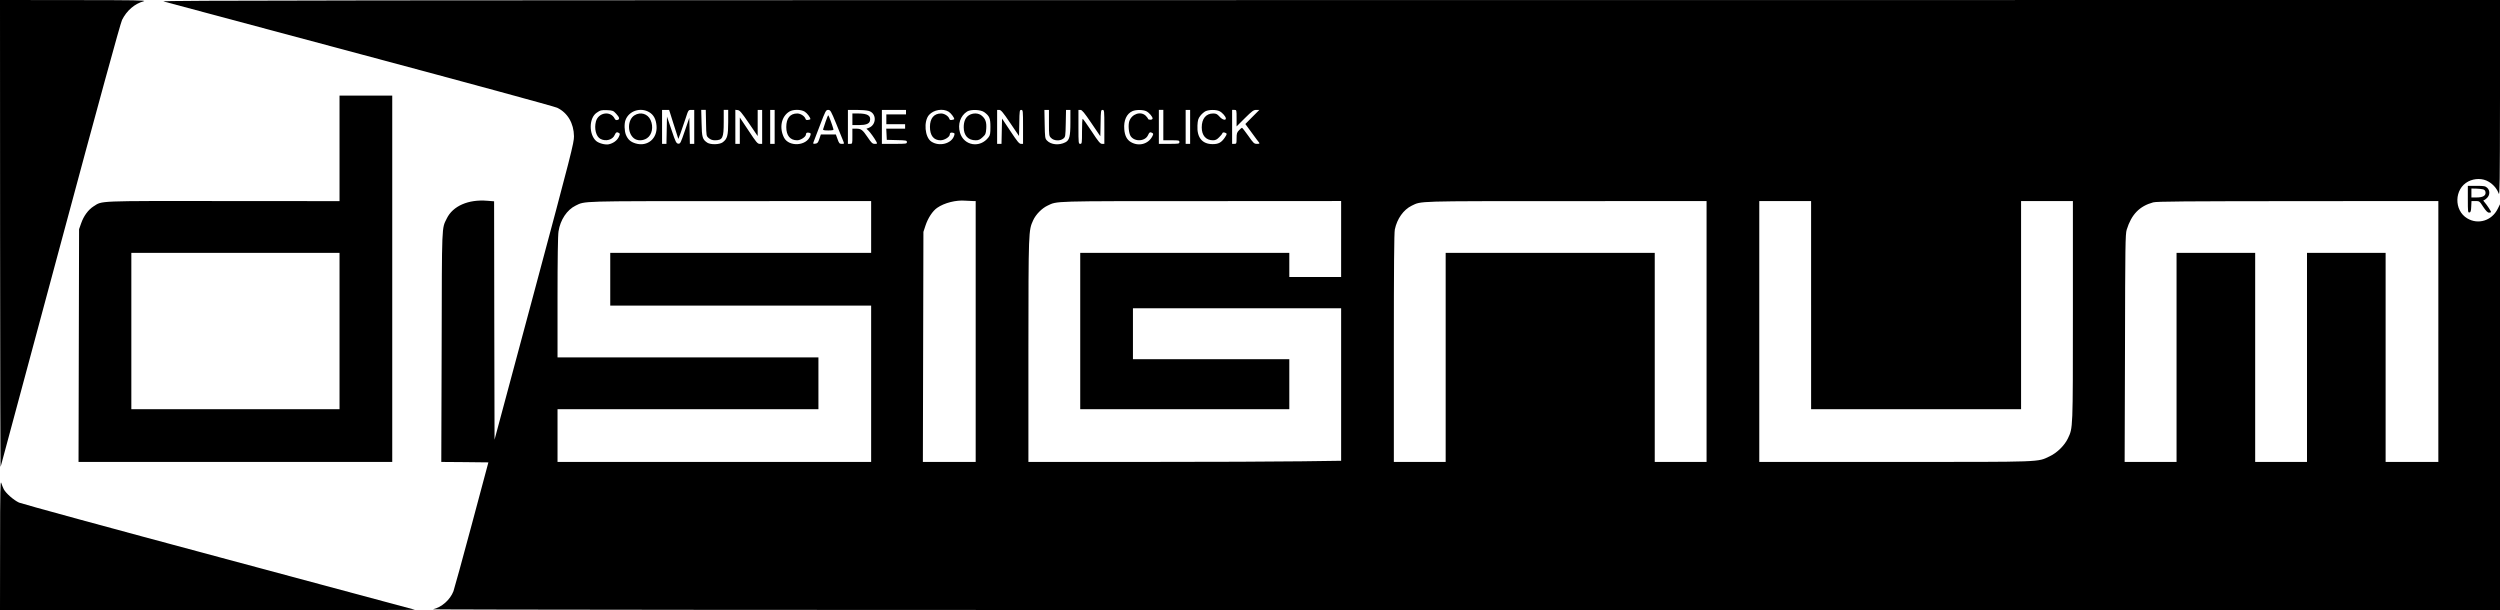
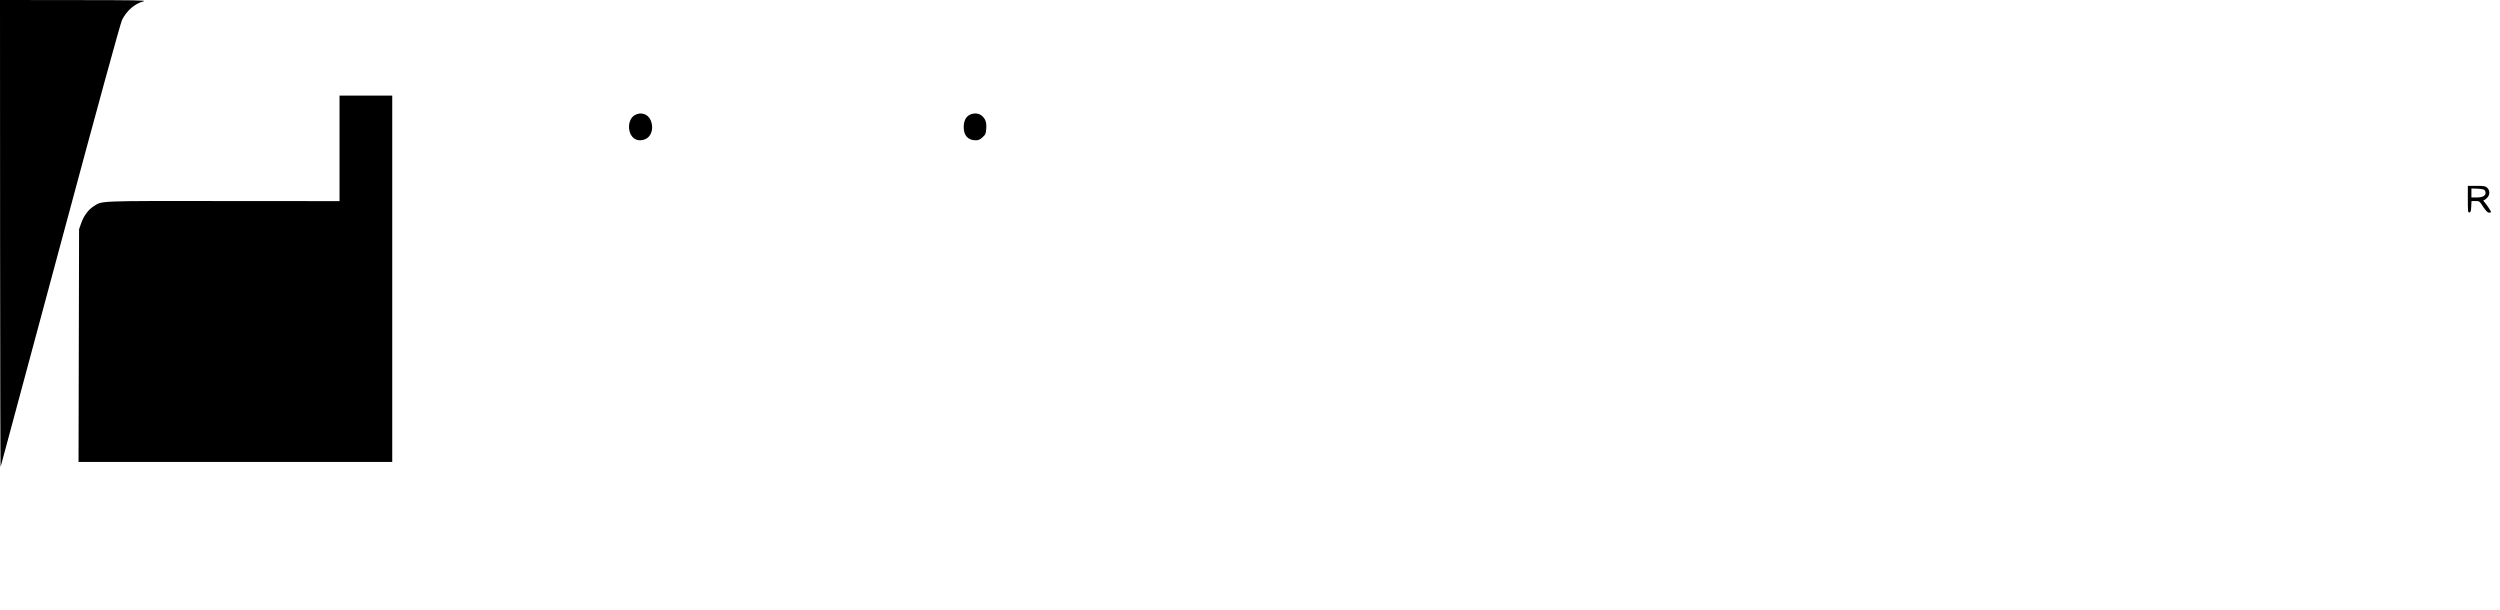
<svg xmlns="http://www.w3.org/2000/svg" version="1.0" width="2798pt" height="683pt" viewBox="0 0 2798 683" preserveAspectRatio="xMidYMid meet">
  <g transform="translate(0,683) scale(0.1,-0.1)" fill="#000000" stroke="none">
    <path d="M1 4208 c1 -1443 3 -2614 6 -2603 3 11 304 1129 669 2485 425 1581 673 2484 690 2517 53 106 142 182 243 209 38 10 -107 13 -781 13 l-828 1 1 -2622z" />
-     <path d="M1830 6814 c25 -7 1015 -272 2200 -589 1185 -317 2178 -587 2206 -601 117 -56 186 -174 188 -319 0 -75 -26 -179 -444 -1738 l-445 -1658 -3 1334 -2 1334 -75 6 c-212 18 -387 -58 -455 -199 -57 -117 -54 -39 -57 -1436 l-4 -1288 264 -2 263 -3 -187 -699 c-103 -384 -195 -719 -204 -743 -37 -96 -132 -180 -229 -202 -25 -5 4467 -9 11547 -10 l11587 -1 0 2272 0 2272 -26 -52 c-65 -131 -217 -179 -339 -107 -154 90 -148 333 10 414 72 37 162 37 227 -2 53 -31 94 -79 114 -134 11 -32 13 131 14 1065 l0 1102 -13097 -1 c-11014 -1 -13091 -3 -13053 -15z m5066 -1257 c39 -42 43 -62 14 -70 -14 -4 -24 1 -31 16 -46 90 -181 69 -209 -31 -22 -82 1 -171 51 -197 60 -31 136 -10 159 45 13 31 25 36 49 21 11 -7 10 -15 -4 -45 -19 -39 -62 -70 -112 -81 -40 -8 -111 11 -142 38 -82 75 -79 255 5 314 43 30 54 33 123 30 59 -3 66 -6 97 -40z m369 18 c50 -29 77 -78 83 -153 12 -141 -99 -236 -232 -198 -58 17 -88 43 -111 98 -17 43 -20 124 -4 165 38 102 167 145 264 88z m275 -137 l52 -163 23 60 c12 33 37 106 56 163 33 102 33 102 66 102 l33 0 0 -190 0 -190 -25 0 -24 0 -3 146 -3 146 -50 -146 c-47 -138 -51 -146 -74 -144 -22 3 -30 18 -75 153 l-51 150 -3 -152 -3 -153 -24 0 -25 0 0 190 0 190 39 0 40 0 51 -162z m362 16 c3 -146 3 -146 31 -170 19 -16 40 -24 67 -24 88 0 100 24 100 205 l0 135 25 0 25 0 0 -137 c0 -152 -10 -188 -62 -226 -35 -26 -135 -28 -172 -4 -54 36 -61 59 -64 219 l-4 148 25 0 26 0 3 -146z m480 -3 l98 -144 0 146 0 147 25 0 25 0 0 -190 0 -190 -27 0 c-25 0 -39 18 -125 148 l-98 147 0 -147 0 -148 -25 0 -25 0 0 191 0 190 27 -3 c22 -2 44 -28 125 -147z m288 -41 l0 -190 -25 0 -25 0 0 190 0 190 25 0 25 0 0 -190z m337 170 c26 -16 63 -65 63 -83 0 -3 -11 -7 -25 -9 -18 -4 -26 0 -30 13 -10 30 -55 59 -92 59 -80 0 -123 -53 -123 -152 0 -95 43 -148 122 -148 39 0 98 39 98 65 0 19 13 25 37 19 19 -5 20 -9 11 -35 -39 -113 -237 -126 -293 -20 -56 110 -31 237 59 292 42 26 130 26 173 -1z m353 -137 c35 -87 70 -173 77 -190 13 -33 13 -33 -16 -33 -25 0 -31 6 -47 53 l-19 52 -84 0 -84 0 -17 -50 c-14 -42 -21 -50 -45 -53 -23 -3 -27 -1 -21 15 4 10 37 96 73 191 62 163 67 172 92 172 25 0 31 -10 91 -157z m362 146 c91 -25 91 -156 1 -190 l-26 -10 21 -19 c22 -21 71 -89 91 -127 11 -21 10 -23 -18 -23 -27 0 -37 10 -81 75 -57 84 -72 95 -129 95 l-41 0 0 -85 c0 -84 0 -85 -25 -85 l-25 0 0 190 0 190 98 0 c53 0 114 -5 134 -11z m418 -14 l0 -25 -110 0 -110 0 0 -55 0 -55 105 0 105 0 0 -25 0 -25 -105 0 -106 0 3 -62 3 -63 113 -3 c104 -2 112 -4 112 -22 0 -19 -7 -20 -140 -20 l-140 0 0 190 0 190 135 0 135 0 0 -25z m477 5 c26 -16 63 -65 63 -83 0 -3 -11 -7 -25 -9 -18 -4 -26 0 -30 13 -10 30 -55 59 -92 59 -80 0 -125 -54 -125 -150 0 -97 42 -150 118 -150 45 0 104 38 104 65 0 19 13 25 37 19 19 -5 20 -9 11 -35 -30 -88 -166 -122 -254 -64 -74 48 -89 227 -26 299 52 58 155 75 219 36z m400 -6 c58 -43 68 -68 68 -164 0 -74 -3 -93 -21 -116 -94 -126 -277 -96 -320 52 -27 94 5 188 80 236 42 26 153 22 193 -8z m289 -120 l99 -146 3 146 c2 138 4 146 22 146 19 0 20 -8 20 -190 l0 -190 -24 0 c-19 0 -40 26 -117 142 l-94 141 -3 -141 -3 -142 -24 0 -25 0 0 190 0 190 24 0 c19 0 42 -27 122 -146z m434 1 c0 -142 1 -147 25 -170 31 -32 101 -35 136 -6 23 18 24 25 27 170 l3 151 25 0 24 0 0 -140 c0 -158 -11 -200 -57 -223 -69 -36 -161 -27 -205 20 -22 23 -23 33 -26 184 l-3 159 25 0 26 0 0 -145z m475 -3 l100 -147 3 148 c2 139 4 147 22 147 19 0 20 -8 20 -190 l0 -190 -25 0 c-21 0 -40 22 -117 140 -51 77 -96 140 -100 140 -5 0 -8 -63 -8 -140 0 -133 -1 -140 -20 -140 -19 0 -20 7 -20 190 l0 190 23 0 c17 0 43 -31 122 -148z m615 133 c32 -16 70 -61 70 -81 0 -8 -11 -14 -25 -14 -14 0 -25 4 -25 9 0 4 -12 20 -26 35 -56 55 -157 22 -185 -61 -14 -44 -6 -133 15 -166 45 -68 166 -60 196 13 13 31 25 36 48 21 12 -7 11 -13 -1 -37 -46 -88 -154 -116 -242 -63 -43 26 -67 72 -72 144 -8 97 26 172 91 201 41 18 120 17 156 -1z m190 -155 l0 -170 90 0 c83 0 90 -1 90 -20 0 -19 -7 -20 -115 -20 l-115 0 0 190 0 190 25 0 25 0 0 -170z m300 -20 l0 -190 -25 0 -25 0 0 190 0 190 25 0 25 0 0 -190z m330 175 c32 -16 70 -61 70 -81 0 -26 -41 -14 -71 21 -26 29 -38 35 -71 35 -80 0 -128 -58 -128 -156 0 -90 47 -144 126 -144 27 0 44 8 68 33 18 17 35 38 37 46 3 9 12 11 27 7 27 -9 27 -15 0 -56 -39 -56 -70 -73 -136 -73 -117 0 -177 74 -170 208 3 60 8 78 32 109 16 21 43 44 60 52 41 18 120 18 156 -1z m190 -77 l0 -93 93 93 c81 80 97 92 127 92 l35 0 -79 -79 -78 -79 72 -98 c40 -55 77 -105 83 -111 7 -10 1 -13 -25 -13 -32 0 -39 7 -97 90 -35 50 -67 90 -71 90 -3 0 -18 -13 -33 -28 -23 -24 -27 -36 -27 -90 0 -59 -1 -62 -25 -62 l-25 0 0 190 0 190 25 0 c25 0 25 -1 25 -92z m-2952 -928 l32 0 0 -1460 0 -1460 -295 0 -296 0 3 1288 3 1287 23 70 c28 85 80 164 131 199 80 56 212 89 316 80 28 -2 65 -4 83 -4z m-1138 -290 l0 -290 -1460 0 -1460 0 0 -295 0 -295 1460 0 1460 0 0 -875 0 -875 -1755 0 -1755 0 0 295 0 295 1460 0 1460 0 0 290 0 290 -1460 0 -1460 0 0 673 c0 415 4 697 11 737 20 130 95 242 192 289 107 52 34 50 1730 50 l1577 1 0 -290z m5260 -135 l0 -425 -290 0 -290 0 0 135 0 135 -1170 0 -1170 0 0 -875 0 -875 1170 0 1170 0 0 280 0 280 -875 0 -875 0 0 285 0 285 1165 0 1165 0 0 -853 0 -854 -442 -6 c-244 -4 -1031 -7 -1750 -7 l-1308 0 0 1248 c1 1346 1 1341 53 1456 30 66 98 135 162 165 110 52 37 50 1718 50 l1567 1 0 -425z m4090 -1035 l0 -1460 -290 0 -290 0 0 1170 0 1170 -1170 0 -1170 0 0 -1170 0 -1170 -290 0 -290 0 0 1275 c0 898 3 1290 11 1327 25 120 97 221 189 266 111 53 32 51 1728 51 l1572 1 0 -1460z m1170 295 l0 -1165 1175 0 1175 0 0 1165 0 1165 290 0 290 0 0 -1232 c0 -1340 1 -1303 -56 -1425 -37 -78 -122 -162 -204 -200 -140 -66 -51 -63 -1729 -63 l-1521 0 0 1460 0 1460 290 0 290 0 0 -1165z m7020 -295 l0 -1460 -295 0 -295 0 0 1170 0 1170 -440 0 -440 0 0 -1170 0 -1170 -290 0 -290 0 0 1170 0 1170 -440 0 -440 0 0 -1170 0 -1170 -290 0 -291 0 4 1273 c2 1150 4 1277 19 1326 53 171 143 264 296 306 37 11 368 13 1620 14 l1572 1 0 -1460z" />
    <path d="M7102 5540 c-80 -49 -83 -198 -7 -258 38 -30 101 -29 146 1 57 38 75 127 40 204 -32 70 -112 94 -179 53z" />
-     <path d="M9240 5468 c-14 -40 -26 -79 -28 -85 -3 -10 14 -13 58 -13 44 0 61 3 58 13 -13 48 -53 157 -58 157 -3 0 -17 -33 -30 -72z" />
-     <path d="M9540 5495 l0 -65 70 0 c80 0 118 14 126 46 15 59 -25 84 -132 84 l-64 0 0 -65z" />
    <path d="M10844 5540 c-39 -25 -58 -70 -58 -135 0 -92 49 -145 134 -145 32 0 48 7 77 34 33 30 37 39 41 95 5 72 -8 111 -50 146 -37 32 -99 33 -144 5z" />
-     <path d="M3800 5170 l0 -591 -1302 1 c-1431 1 -1350 4 -1450 -59 -60 -38 -112 -109 -140 -191 l-23 -65 -3 -1302 -3 -1303 1756 0 1755 0 0 2050 0 2050 -295 0 -295 0 0 -590z m0 -2045 l0 -875 -1165 0 -1165 0 0 875 0 875 1165 0 1165 0 0 -875z" />
+     <path d="M3800 5170 l0 -591 -1302 1 c-1431 1 -1350 4 -1450 -59 -60 -38 -112 -109 -140 -191 l-23 -65 -3 -1302 -3 -1303 1756 0 1755 0 0 2050 0 2050 -295 0 -295 0 0 -590z m0 -2045 z" />
    <path d="M27620 4599 c0 -138 1 -150 18 -147 14 3 18 16 20 66 l3 62 44 0 c44 0 46 -1 87 -65 32 -47 49 -65 66 -65 12 0 22 3 22 7 0 9 -48 82 -74 111 -12 13 -15 22 -7 22 6 0 23 11 36 25 33 32 34 83 2 113 -21 19 -34 22 -120 22 l-97 0 0 -151z m170 112 c17 -5 26 -15 28 -33 5 -38 -30 -58 -100 -58 l-58 0 0 50 0 50 53 -1 c28 -1 63 -4 77 -8z" />
-     <path d="M1 733 l-1 -733 2328 1 c1280 0 2323 2 2317 4 -5 2 -993 268 -2195 590 -1202 322 -2208 597 -2237 610 -59 27 -147 104 -171 150 -8 16 -21 48 -28 70 -10 33 -13 -87 -13 -692z" />
  </g>
</svg>